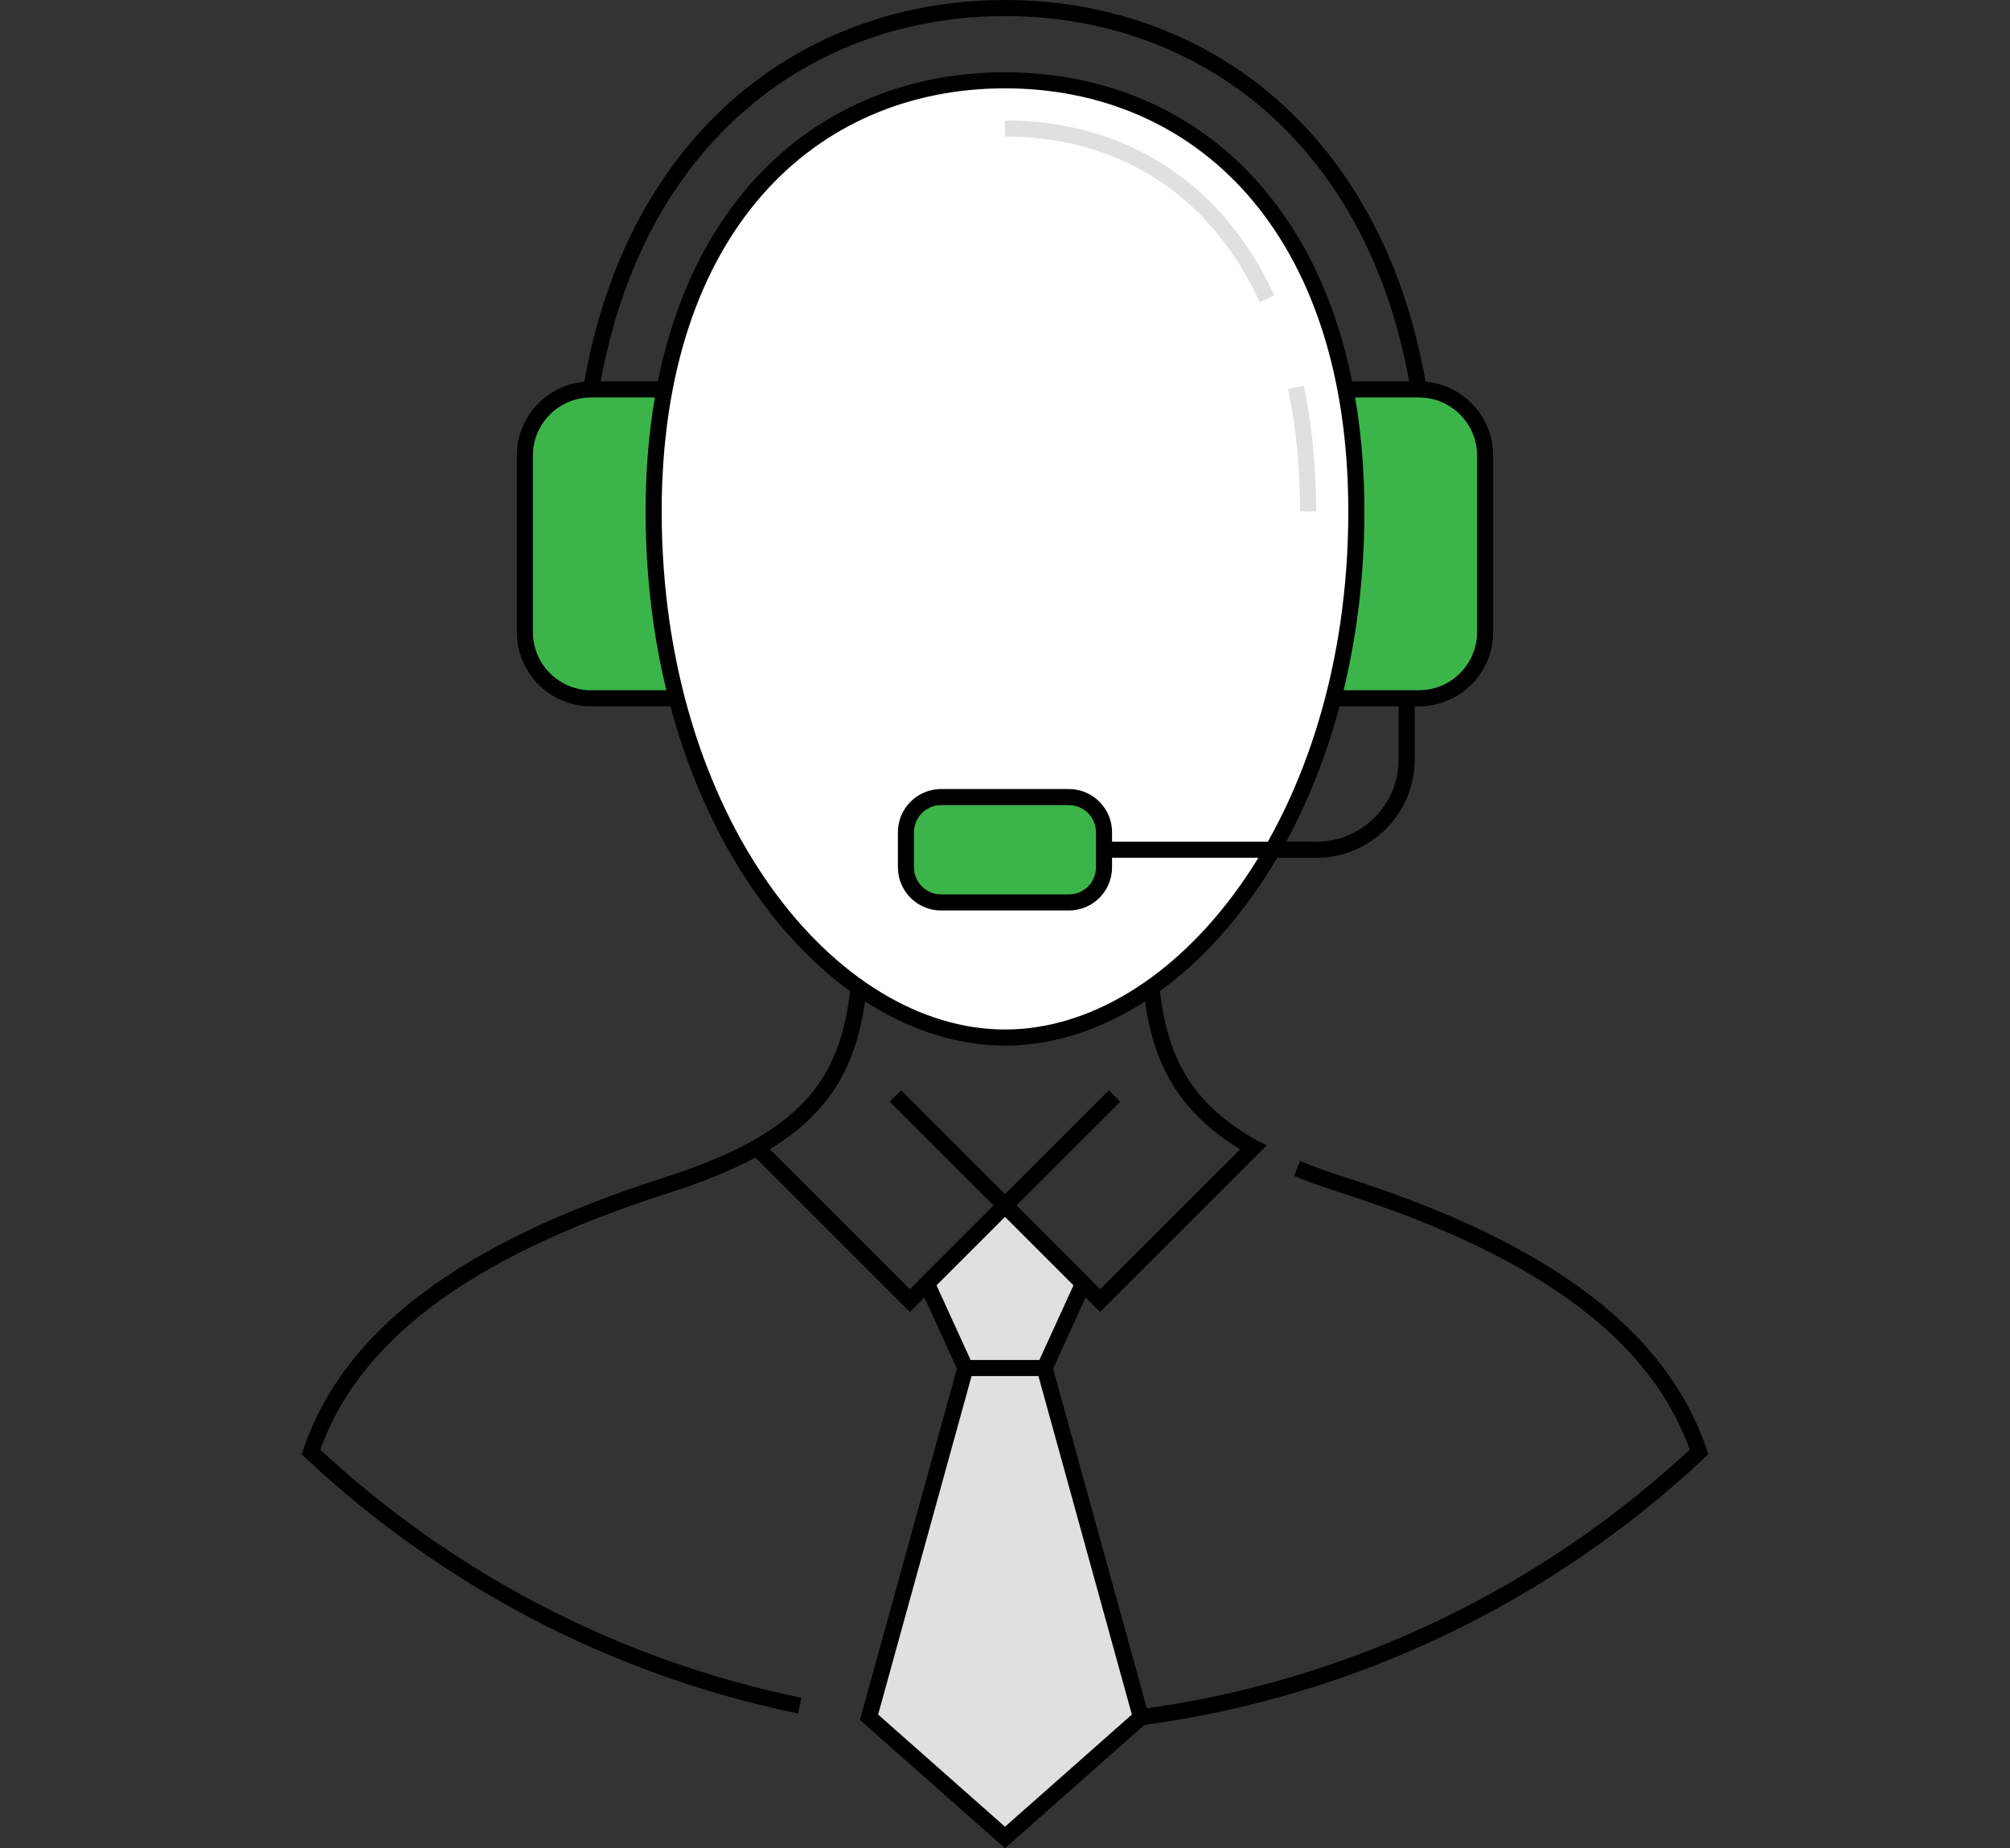
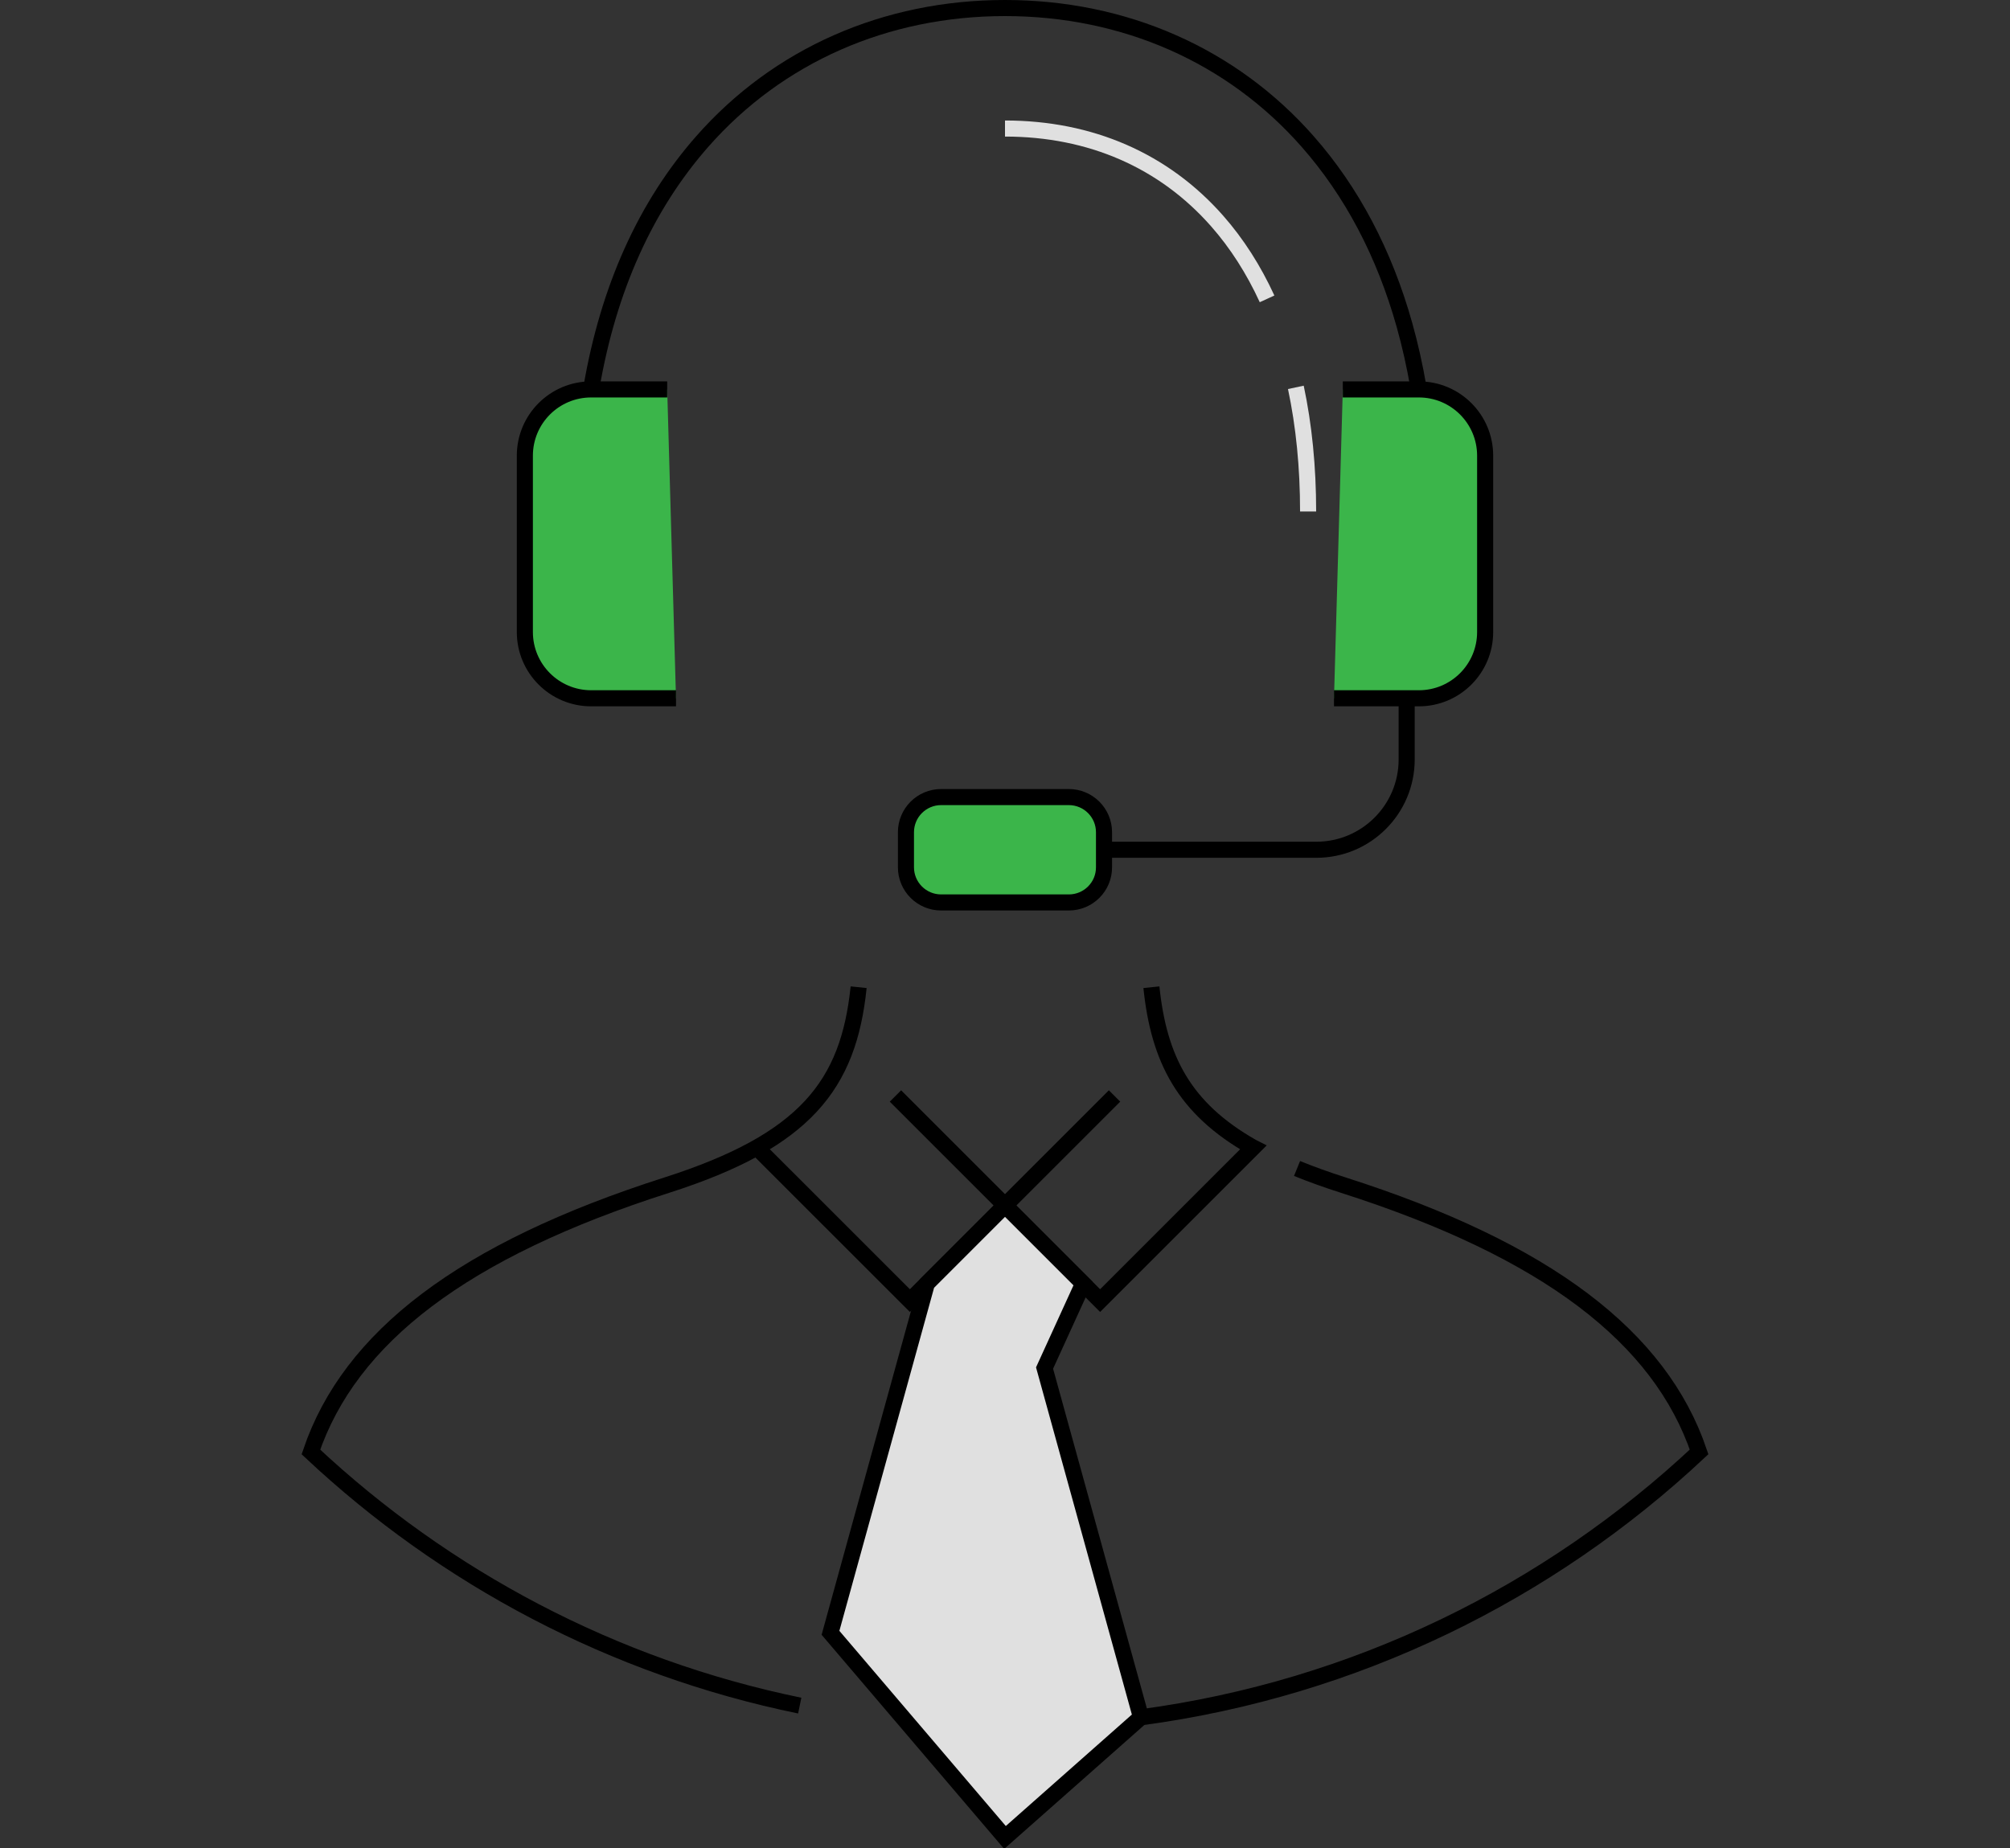
<svg xmlns="http://www.w3.org/2000/svg" version="1.1" id="Layer_1" x="0px" y="0px" viewBox="0 0 500 459.85" style="enable-background:new 0 0 500 459.85;" xml:space="preserve">
  <rect x="0" y="0" width="500" height="459.85" fill="#333333" stroke="none" />
  <style type="text/css">
	.st0{fill:#3BB54A;stroke:#000000;stroke-width:4;stroke-miterlimit:10;}
	.st1{fill:none;stroke:#000000;stroke-width:4;stroke-miterlimit:10;}
	.st2{fill:#FFFFFF;stroke:#000000;stroke-width:4;stroke-miterlimit:10;}
	.st3{fill:none;stroke:#E0E0E0;stroke-width:4;stroke-miterlimit:10;}
	.st4{fill:#E0E0E0;stroke:#000000;stroke-width:4;stroke-miterlimit:10;}
</style>
  <path class="st0" d="M334.03,96.89h18.92c9.11,0,16.49,7.38,16.49,16.49v43.87c0,9.11-7.38,16.49-16.49,16.49h-21.11 M165.97,96.89  h-18.92c-9.11,0-16.49,7.38-16.49,16.49v43.87c0,9.11,7.38,16.49,16.49,16.49h21.11" />
  <path class="st1" d="M198.94,424.37c-46.46-9.54-88.27-31.85-121.6-63.11c9.68-28.52,37.84-50.19,88.48-66.37  c34.57-11.06,45.26-24.95,47.77-49.26 M322.65,290.73c3.51,1.43,7.34,2.81,11.53,4.15c50.66,16.19,78.82,37.86,88.48,66.37  c-37.41,35.08-85.49,58.89-138.85,66.03 M147.13,96.39c4.22-24.6,13.49-45.18,27.56-61.18C193.53,13.79,220.28,2,249.99,2  c29.72,0,56.46,11.79,75.3,33.21C336.28,47.7,344.35,63,349.36,80.82c1.4,4.99,2.57,10.19,3.49,15.57" />
-   <path class="st2" d="M250,258.15c-43.7,0-87.4-54.03-87.4-130.88c0-70.77,39.13-107.29,87.4-107.29s87.4,36.52,87.4,107.29  C337.4,204.12,293.7,258.15,250,258.15z" />
  <path class="st3" d="M322.35,96.38c2.02,9.49,3.05,19.83,3.05,30.89 M250,31.98c21.28,0,39.54,7.97,52.79,23.03  c4.91,5.58,9.05,12.06,12.4,19.35" />
  <path class="st1" d="M264.8,211.43h62.64c12.41,0,22.48-10.06,22.48-22.48v-15.21" />
  <path class="st0" d="M265.88,224.54h-31.77c-4.83,0-8.75-3.92-8.75-8.75v-8.72c0-4.83,3.92-8.75,8.75-8.75h31.77  c4.83,0,8.75,3.92,8.75,8.75v8.72c0.01,4.83-3.9,8.74-8.73,8.75C265.89,224.54,265.89,224.54,265.88,224.54z" />
  <path class="st1" d="M222.75,272.69L250,299.94l-23.66,23.66l-37.8-37.79 M277.25,272.69L250,299.94l23.66,23.66l37.79-37.79  l0.28-0.28c-0.1-0.05-0.19-0.11-0.28-0.16c-16.93-9.63-23.18-21.87-25.03-39.74" />
-   <path class="st4" d="M230.57,319.37l9.59,21.01l-23.98,86.89L250,457.18l33.82-29.91l-23.98-86.89l9.59-21.01L250,299.94  L230.57,319.37z" />
-   <path class="st1" d="M240.16,340.38h19.68" />
+   <path class="st4" d="M230.57,319.37l-23.98,86.89L250,457.18l33.82-29.91l-23.98-86.89l9.59-21.01L250,299.94  L230.57,319.37z" />
</svg>